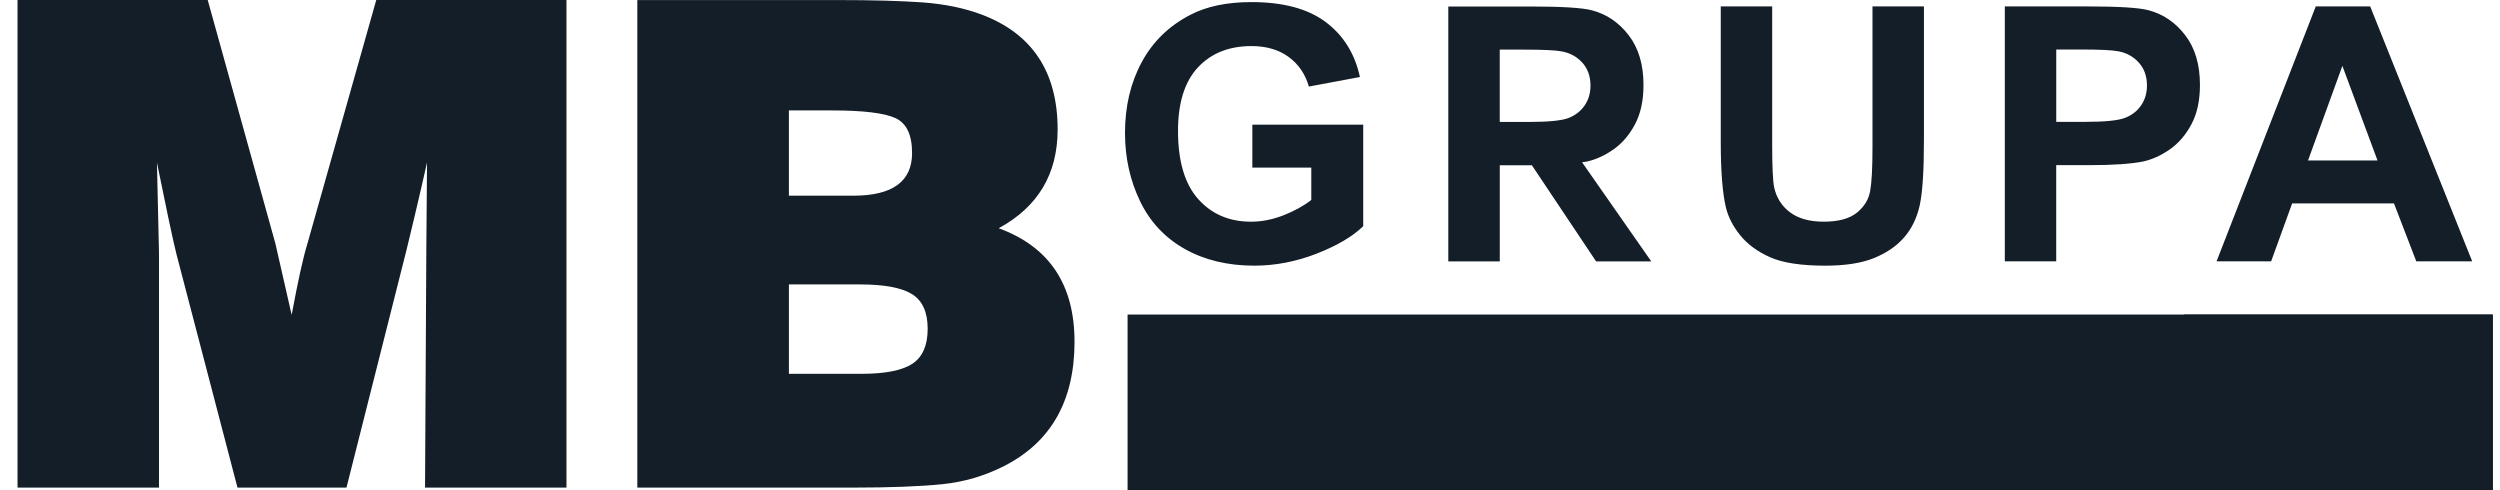
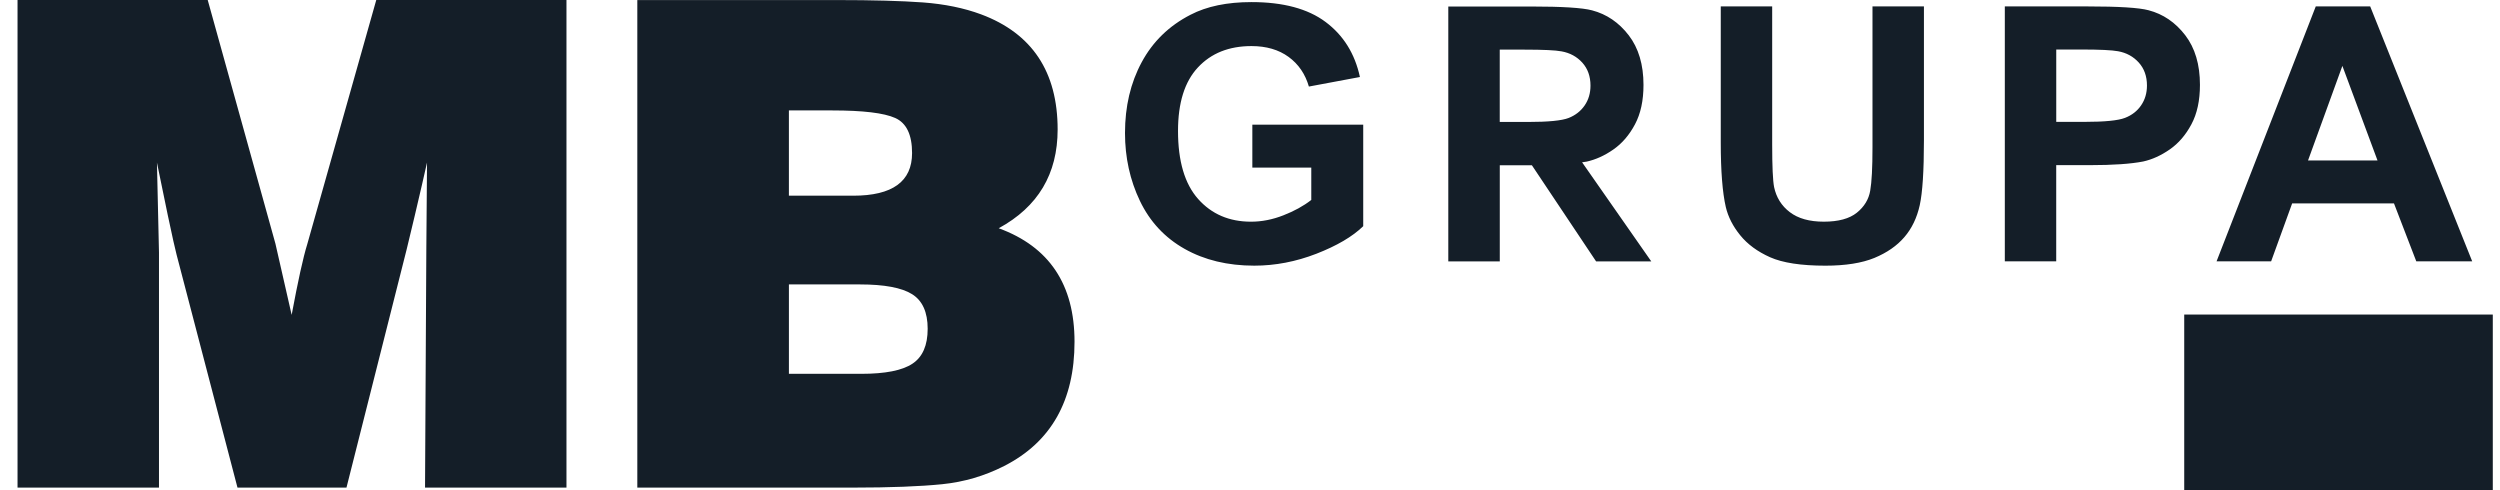
<svg xmlns="http://www.w3.org/2000/svg" width="204" height="40" viewBox="0 0 204 40" fill="none">
  <g clip-path="url(#clip0_583_1287)">
    <path fill-rule="evenodd" clip-rule="evenodd" d="M102.191 13.675V10.171H111.239V18.457C110.361 19.31 109.085 20.056 107.418 20.705C105.749 21.352 104.057 21.678 102.348 21.678C100.175 21.678 98.281 21.221 96.664 20.308C95.045 19.394 93.831 18.09 93.016 16.39C92.205 14.695 91.8 12.847 91.8 10.852C91.8 8.686 92.252 6.762 93.162 5.077C94.068 3.395 95.395 2.103 97.145 1.205C98.478 0.512 100.135 0.171 102.121 0.171C104.704 0.171 106.719 0.71 108.17 1.794C109.62 2.877 110.556 4.373 110.97 6.284L106.805 7.063C106.509 6.042 105.96 5.236 105.152 4.645C104.342 4.054 103.331 3.76 102.121 3.76C100.287 3.76 98.83 4.341 97.747 5.506C96.664 6.668 96.126 8.394 96.126 10.683C96.126 13.153 96.672 15.003 97.768 16.238C98.866 17.472 100.303 18.09 102.08 18.09C102.959 18.09 103.842 17.917 104.724 17.57C105.609 17.226 106.367 16.809 107.001 16.316V13.678H102.193L102.191 13.675ZM140.412 0.524H144.61V11.787C144.61 13.576 144.663 14.734 144.766 15.264C144.945 16.113 145.374 16.8 146.05 17.312C146.726 17.829 147.65 18.089 148.824 18.089C150.014 18.089 150.915 17.843 151.518 17.357C152.125 16.868 152.488 16.269 152.609 15.562C152.734 14.852 152.795 13.674 152.795 12.027V0.524H156.993V11.446C156.993 13.944 156.878 15.708 156.652 16.74C156.424 17.771 156.006 18.641 155.396 19.35C154.786 20.061 153.969 20.625 152.952 21.046C151.928 21.466 150.596 21.679 148.952 21.679C146.966 21.679 145.463 21.447 144.437 20.99C143.411 20.531 142.598 19.934 142.005 19.201C141.407 18.468 141.017 17.701 140.826 16.897C140.551 15.703 140.414 13.945 140.414 11.617V0.525L140.412 0.524ZM167.79 4.041V9.945H170.088C171.741 9.945 172.848 9.836 173.403 9.617C173.961 9.401 174.399 9.062 174.715 8.597C175.033 8.132 175.192 7.594 175.192 6.979C175.192 6.221 174.968 5.596 174.525 5.105C174.082 4.614 173.518 4.305 172.838 4.182C172.337 4.088 171.331 4.04 169.818 4.04L167.79 4.041ZM163.593 21.323V0.524H170.329C172.879 0.524 174.544 0.627 175.319 0.835C176.513 1.147 177.507 1.824 178.312 2.87C179.115 3.916 179.516 5.266 179.516 6.92C179.516 8.198 179.285 9.271 178.82 10.141C178.358 11.011 177.768 11.695 177.055 12.192C176.341 12.687 175.618 13.017 174.881 13.178C173.876 13.375 172.426 13.476 170.528 13.476H167.787V21.322H163.592L163.593 21.323ZM194.005 13.094L191.138 5.376L188.335 13.094H194.005ZM201.734 21.323H197.168L195.349 16.598H187.039L185.325 21.323H180.872L188.966 0.524H193.408L201.731 21.323H201.734ZM124.409 4.05C125.92 4.05 126.93 4.096 127.426 4.192C128.109 4.315 128.674 4.623 129.119 5.114C129.561 5.605 129.784 6.231 129.784 6.987C129.784 7.602 129.626 8.141 129.308 8.604C128.99 9.067 128.551 9.409 127.997 9.628C127.437 9.845 126.334 9.952 124.678 9.952H122.379V4.05H124.409ZM134.744 21.329L129.099 13.244C129.223 13.223 129.362 13.208 129.472 13.188C130.208 13.025 130.935 12.697 131.647 12.201C132.362 11.705 132.95 11.02 133.412 10.15C133.878 9.279 134.109 8.206 134.109 6.929C134.109 5.275 133.707 3.924 132.904 2.879C132.099 1.833 131.102 1.156 129.911 0.844C129.134 0.636 127.471 0.531 124.919 0.531H118.181V21.33H122.382V13.483H125.001L130.242 21.33L134.744 21.329ZM12.975 39.789H1.431V0H16.949L22.474 19.881L23.799 25.695C24.315 22.927 24.737 21.006 25.07 19.935L30.703 0.001H46.224V39.789H34.683L34.789 20.223L34.845 13.263C34.623 14.258 34.294 15.697 33.85 17.572L33.187 20.335L28.272 39.79H19.379L14.408 20.777C14.298 20.372 14.059 19.295 13.689 17.548C13.322 15.799 13.028 14.369 12.806 13.264L12.973 20.615V39.789H12.975ZM64.372 30.504H70.285C72.236 30.504 73.625 30.23 74.453 29.679C75.285 29.13 75.698 28.181 75.698 26.827C75.698 25.477 75.274 24.534 74.425 24.004C73.581 23.476 72.162 23.209 70.175 23.209H64.375V30.505L64.372 30.504ZM64.372 15.969H69.621C72.826 15.969 74.425 14.811 74.425 12.49C74.425 10.992 73.967 10.037 73.045 9.626C72.126 9.215 70.414 9.011 67.912 9.011H64.374V15.97L64.372 15.969ZM52.005 39.786V0.004H68.296C71.206 0.004 73.541 0.07 75.31 0.198C77.078 0.33 78.66 0.652 80.059 1.172C84.221 2.727 86.303 5.86 86.303 10.565C86.303 14.197 84.7 16.882 81.495 18.625C85.619 20.132 87.681 23.217 87.681 27.883C87.681 32.697 85.767 36.077 81.939 38.026C80.353 38.832 78.67 39.33 76.885 39.511C75.097 39.693 72.658 39.789 69.561 39.789H52.007L52.005 39.786Z" fill="#141E28" />
-     <path fill-rule="evenodd" clip-rule="evenodd" d="M203.412 39.993H92.011V25.667H203.412V39.993Z" fill="#141E28" />
    <path fill-rule="evenodd" clip-rule="evenodd" d="M203.412 39.993H178.233V25.667H203.412V39.993Z" fill="#141E28" />
  </g>
  <defs>
    <clipPath id="clip0_583_1287">
      <rect width="202.963" height="40" fill="white" transform="translate(0.47)" />
    </clipPath>
  </defs>
</svg>